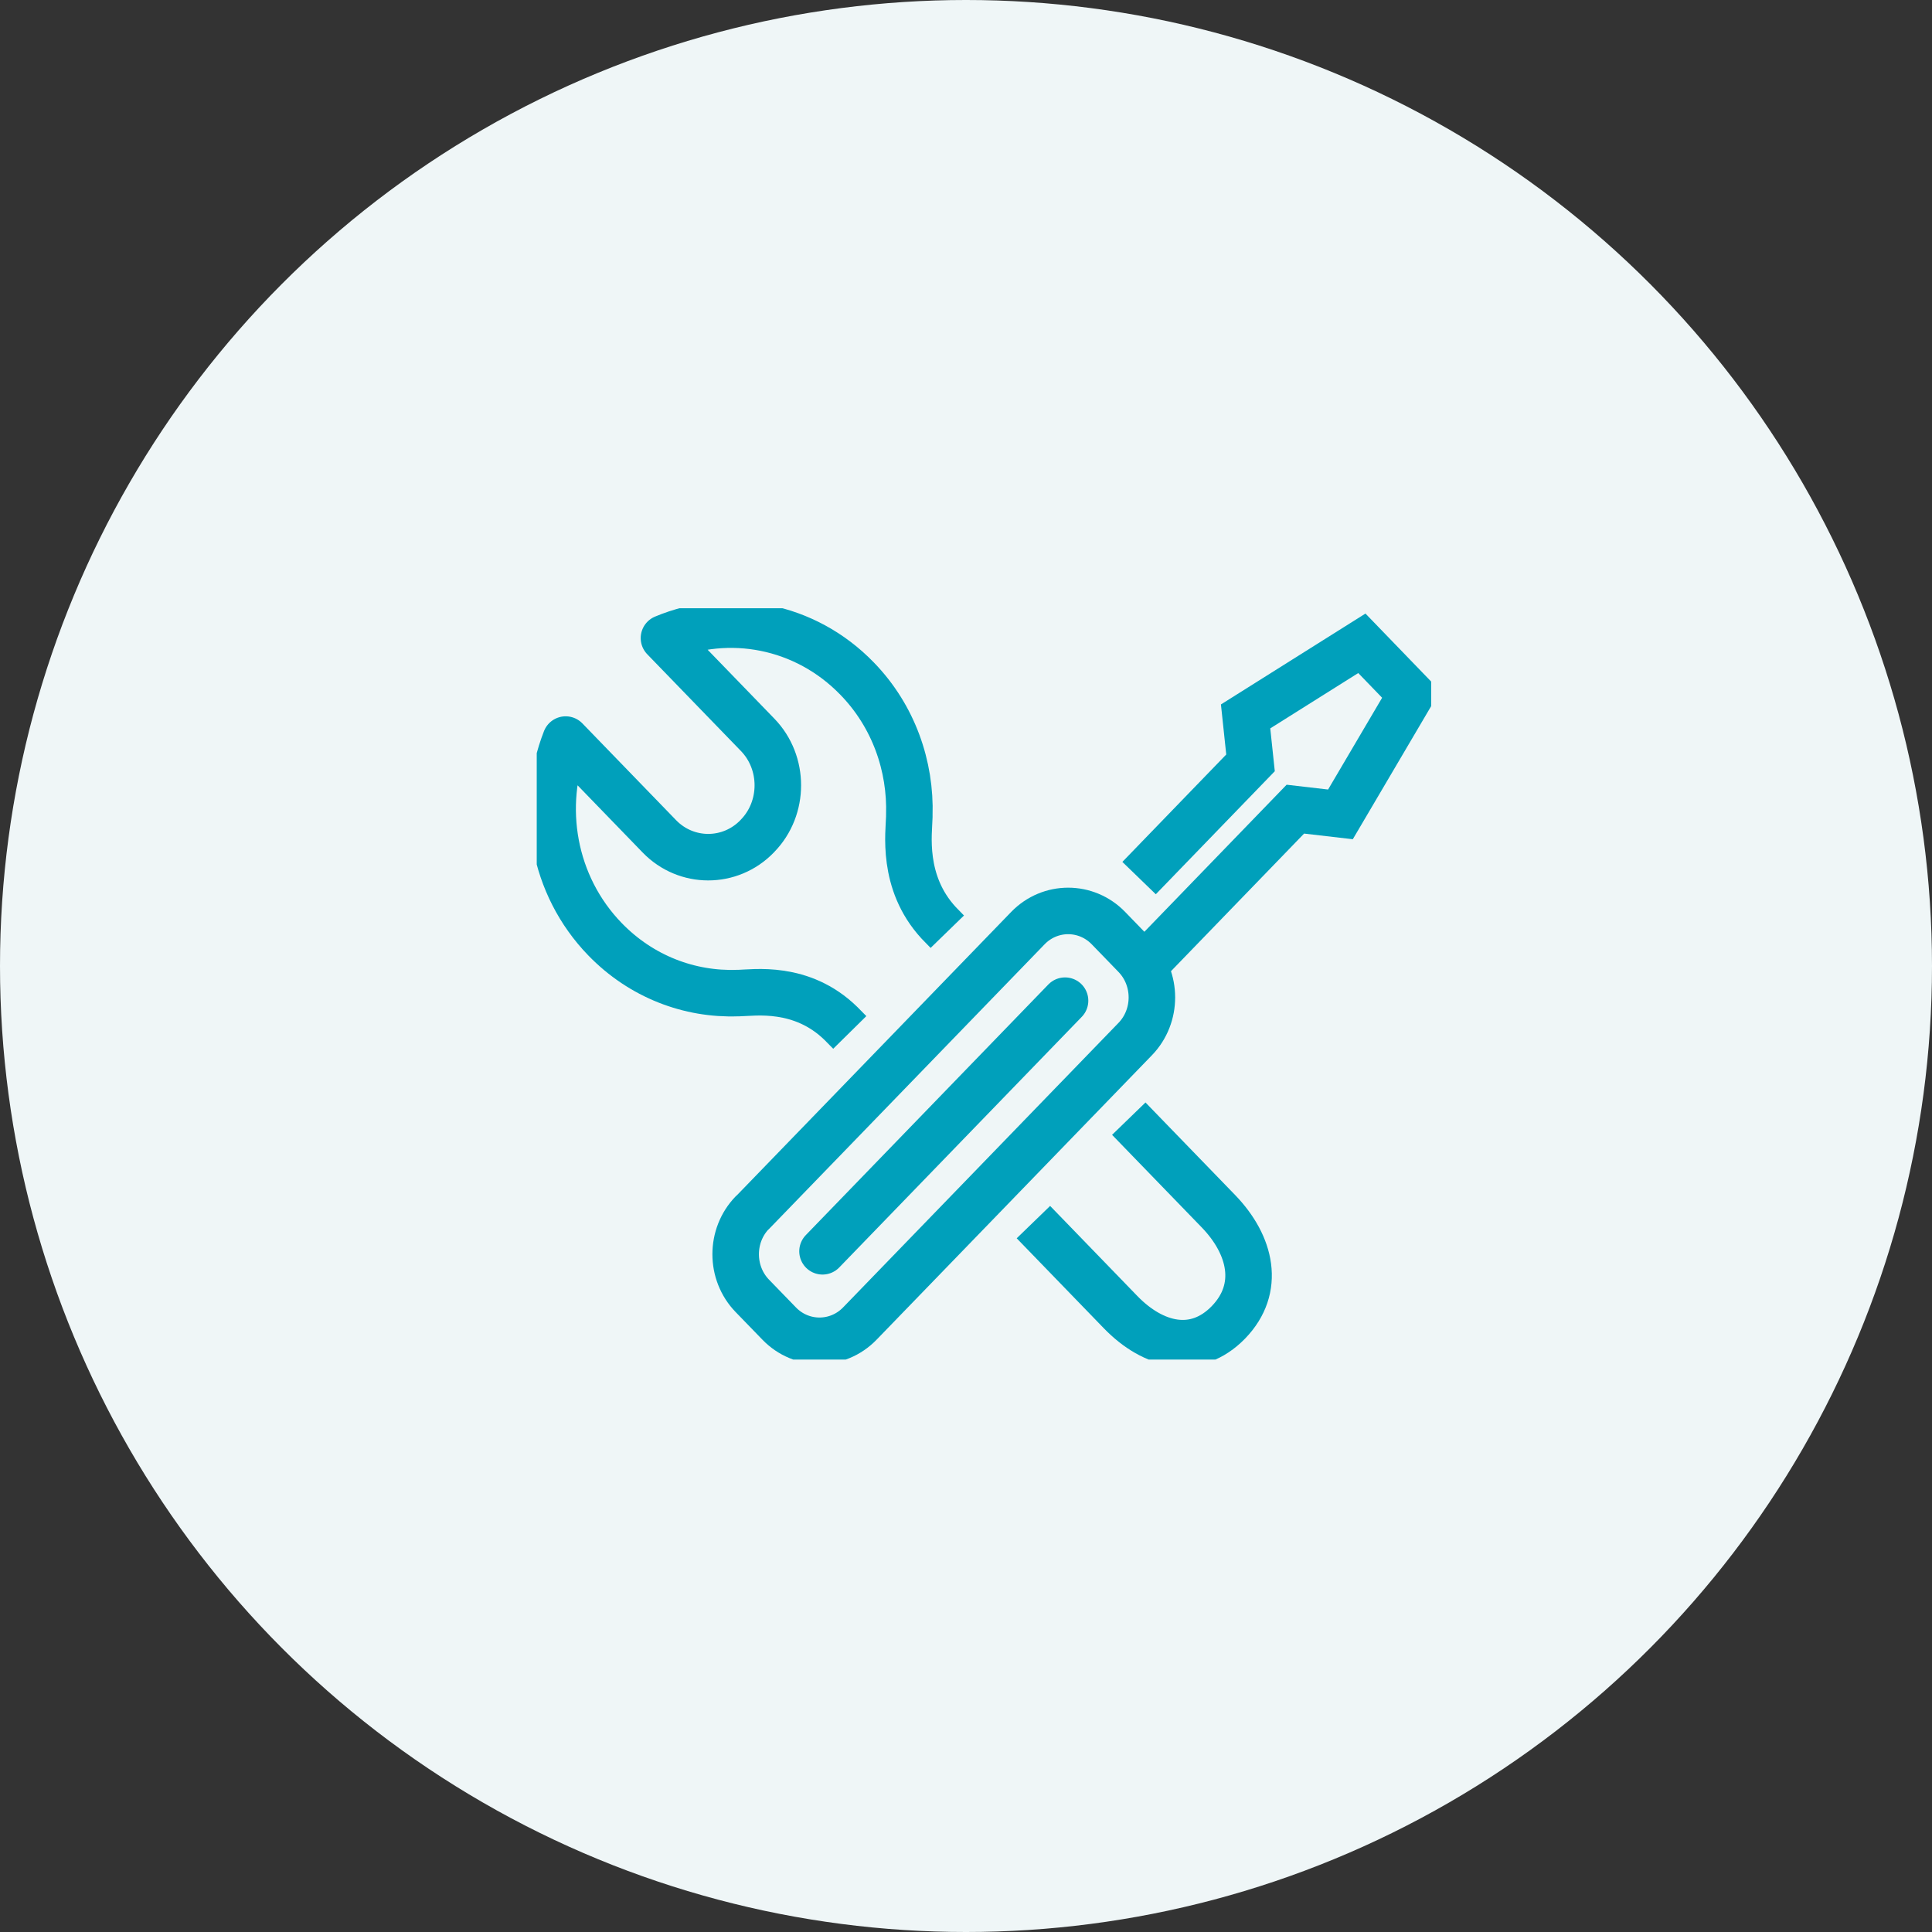
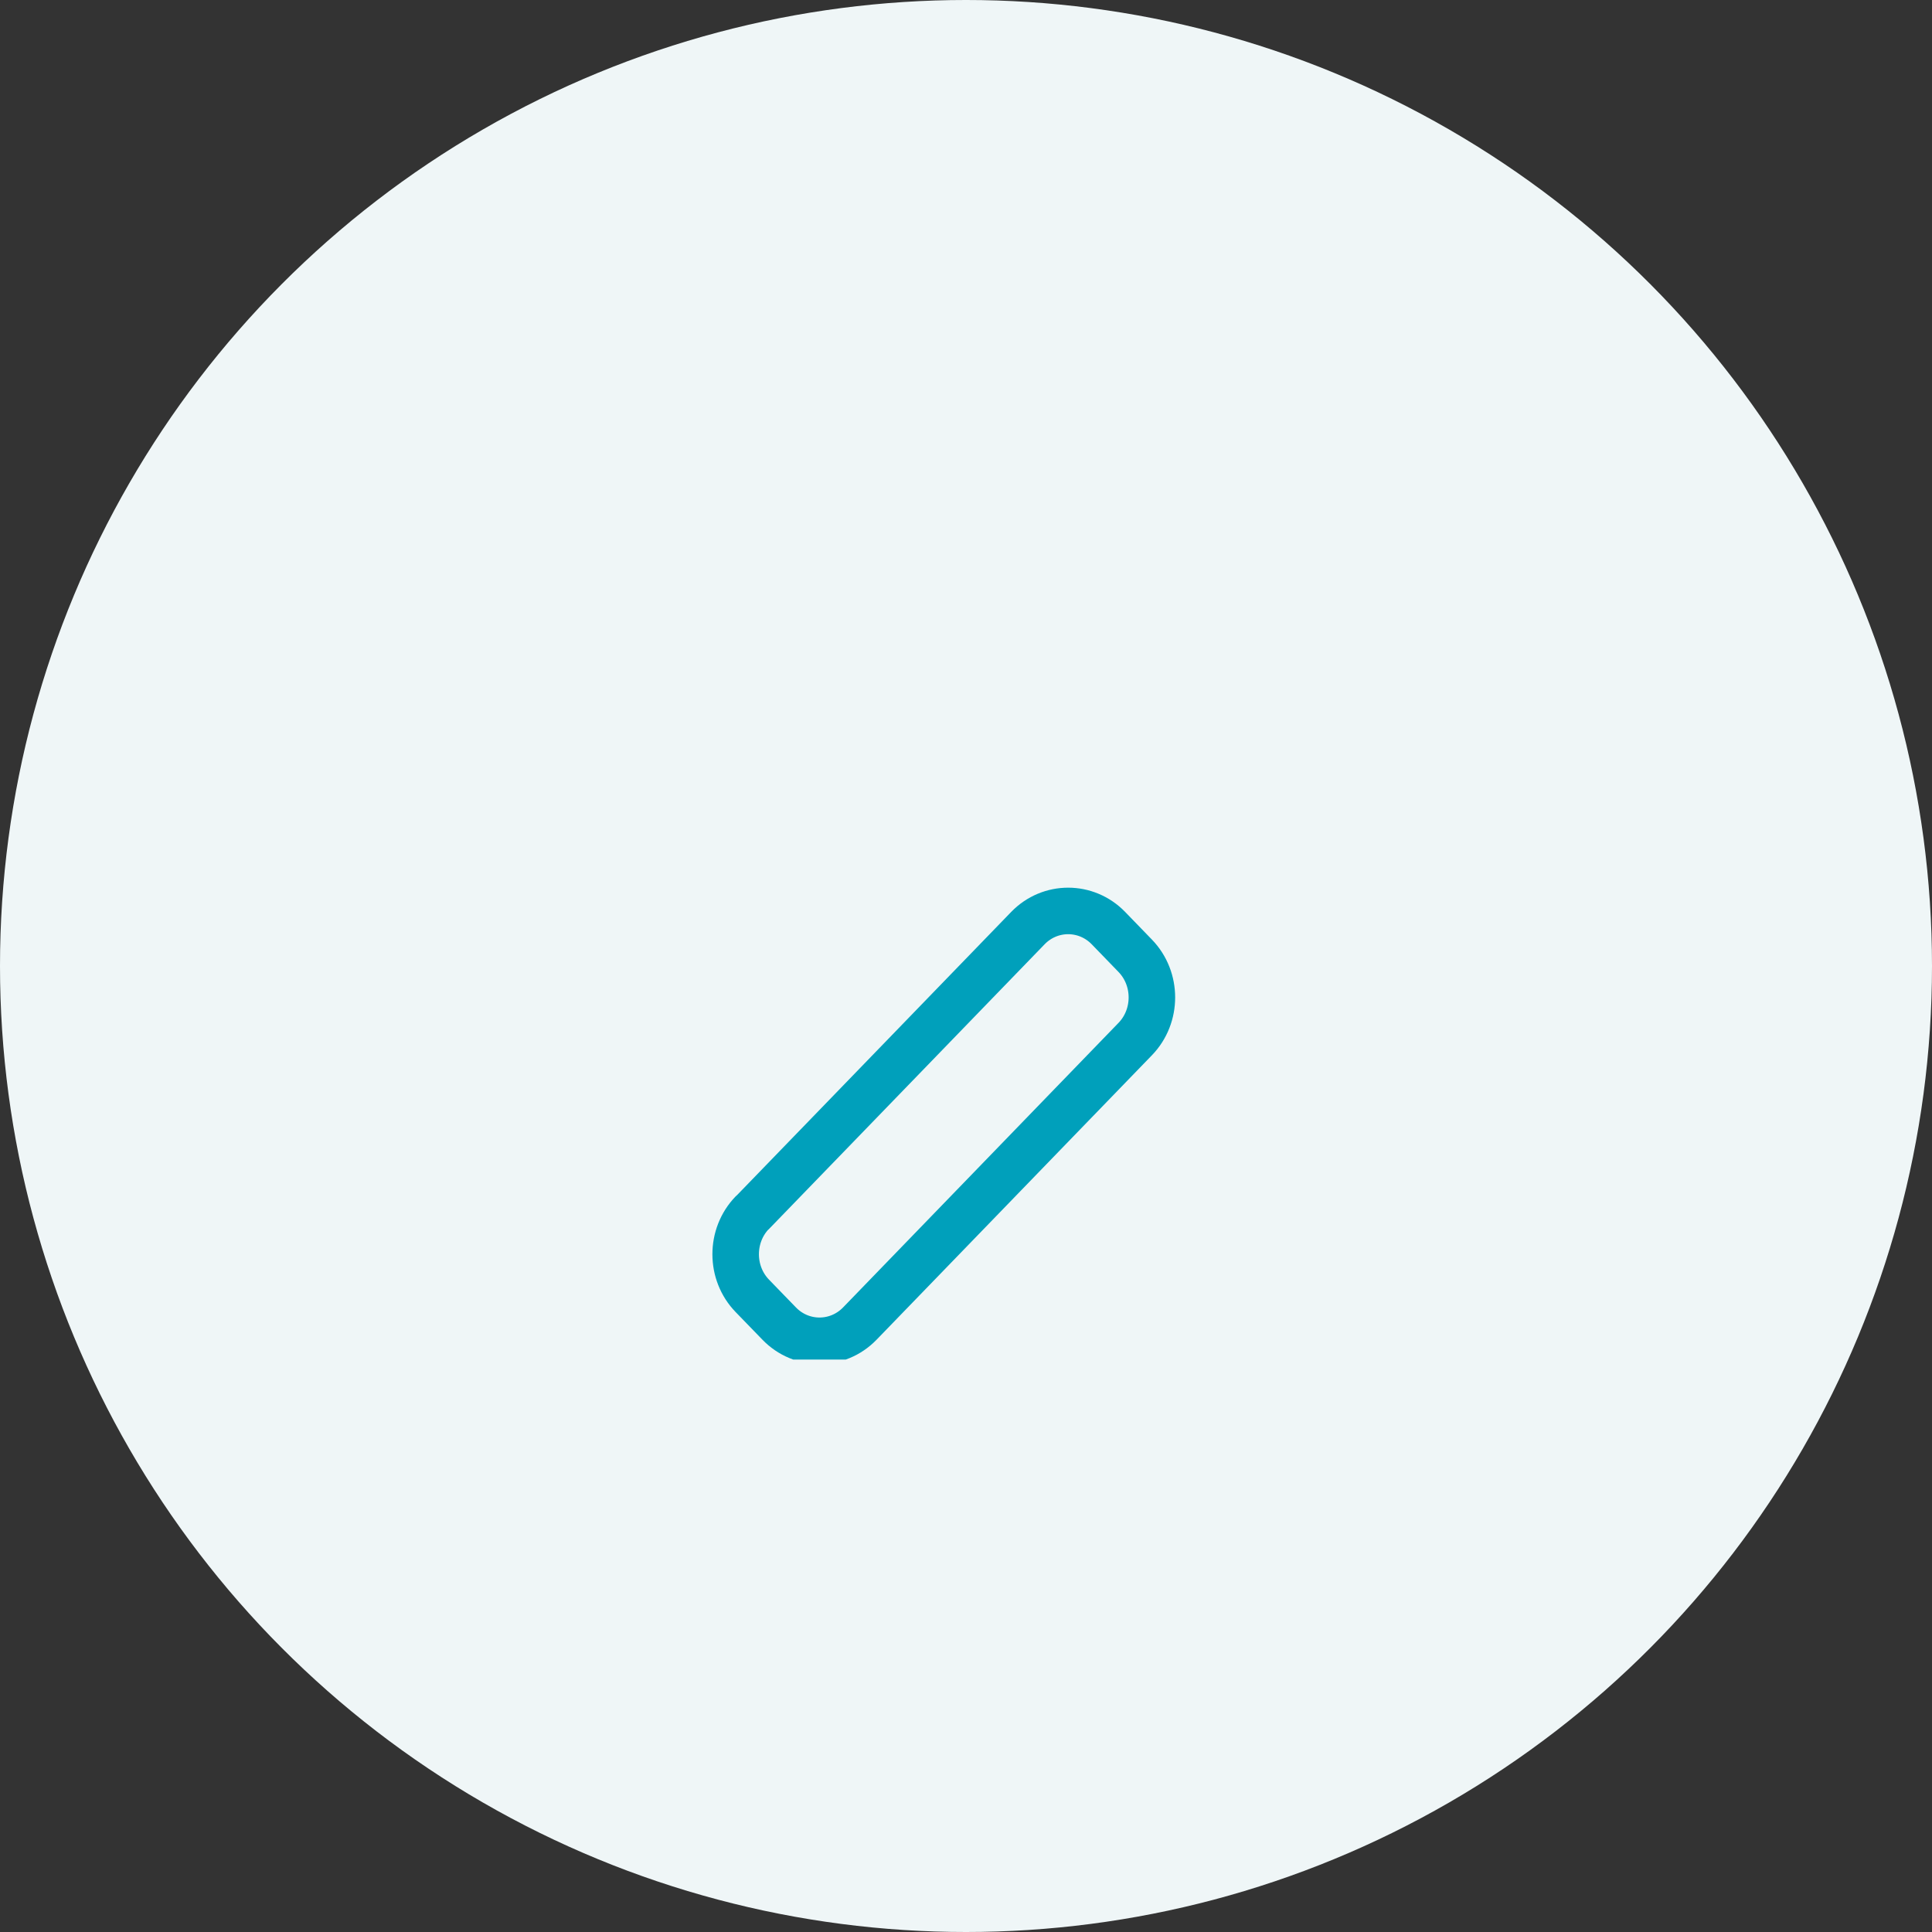
<svg xmlns="http://www.w3.org/2000/svg" width="75" height="75" viewBox="0 0 75 75" fill="none">
  <rect x="0" y="0" width="75" height="75" fill="#333333" stroke="none" />
  <circle cx="37.5" cy="37.5" r="37.5" fill="#EFF6F7" />
  <g clip-path="url(#clip0_535_10078)">
-     <path d="M36.774 36.169L36.434 35.819C34.984 34.24 35.289 32.3 35.299 31.711V31.655C35.362 29.741 34.689 27.801 33.273 26.344C31.247 24.252 28.277 23.724 25.775 24.77L29.413 28.527C30.456 29.604 30.456 31.366 29.413 32.442L29.389 32.468C28.346 33.544 26.64 33.544 25.598 32.468L21.959 28.71C20.947 31.295 21.453 34.362 23.484 36.459C24.9 37.921 26.773 38.617 28.627 38.551H28.681C29.251 38.541 31.119 38.236 32.648 39.734L32.988 40.079" stroke="#00A0BB" stroke-width="1.806" stroke-linejoin="round" />
-     <path d="M40.117 47.442L43.5 50.936C44.773 52.251 46.411 52.647 47.689 51.332C48.962 50.017 48.569 48.331 47.296 47.016L43.819 43.426" stroke="#00A0BB" stroke-width="1.806" stroke-linejoin="round" />
-     <path d="M44.219 34.087L48.545 29.614L48.354 27.811L52.867 24.973L54.78 26.953L52.036 31.614L50.286 31.411L44.529 37.362" stroke="#00A0BB" stroke-width="1.806" stroke-miterlimit="10" />
-     <path d="M41.345 38.846L31.93 48.575" stroke="#00A0BB" stroke-width="1.806" stroke-linecap="round" stroke-linejoin="round" />
    <path d="M29.208 47.077L39.901 36.031C40.763 35.14 42.167 35.14 43.03 36.03L44.069 37.103C44.932 37.994 44.932 39.444 44.07 40.335L33.378 51.381C32.516 52.272 31.111 52.272 30.249 51.382L29.205 50.305C28.343 49.415 28.343 47.964 29.205 47.073L29.208 47.077Z" stroke="#00A0BB" stroke-width="1.806" stroke-linejoin="round" />
  </g>
  <defs>
    <clipPath id="clip0_535_10078">
      <rect width="34.722" height="29.167" fill="white" transform="translate(20.836 23.611)" />
    </clipPath>
  </defs>
</svg>